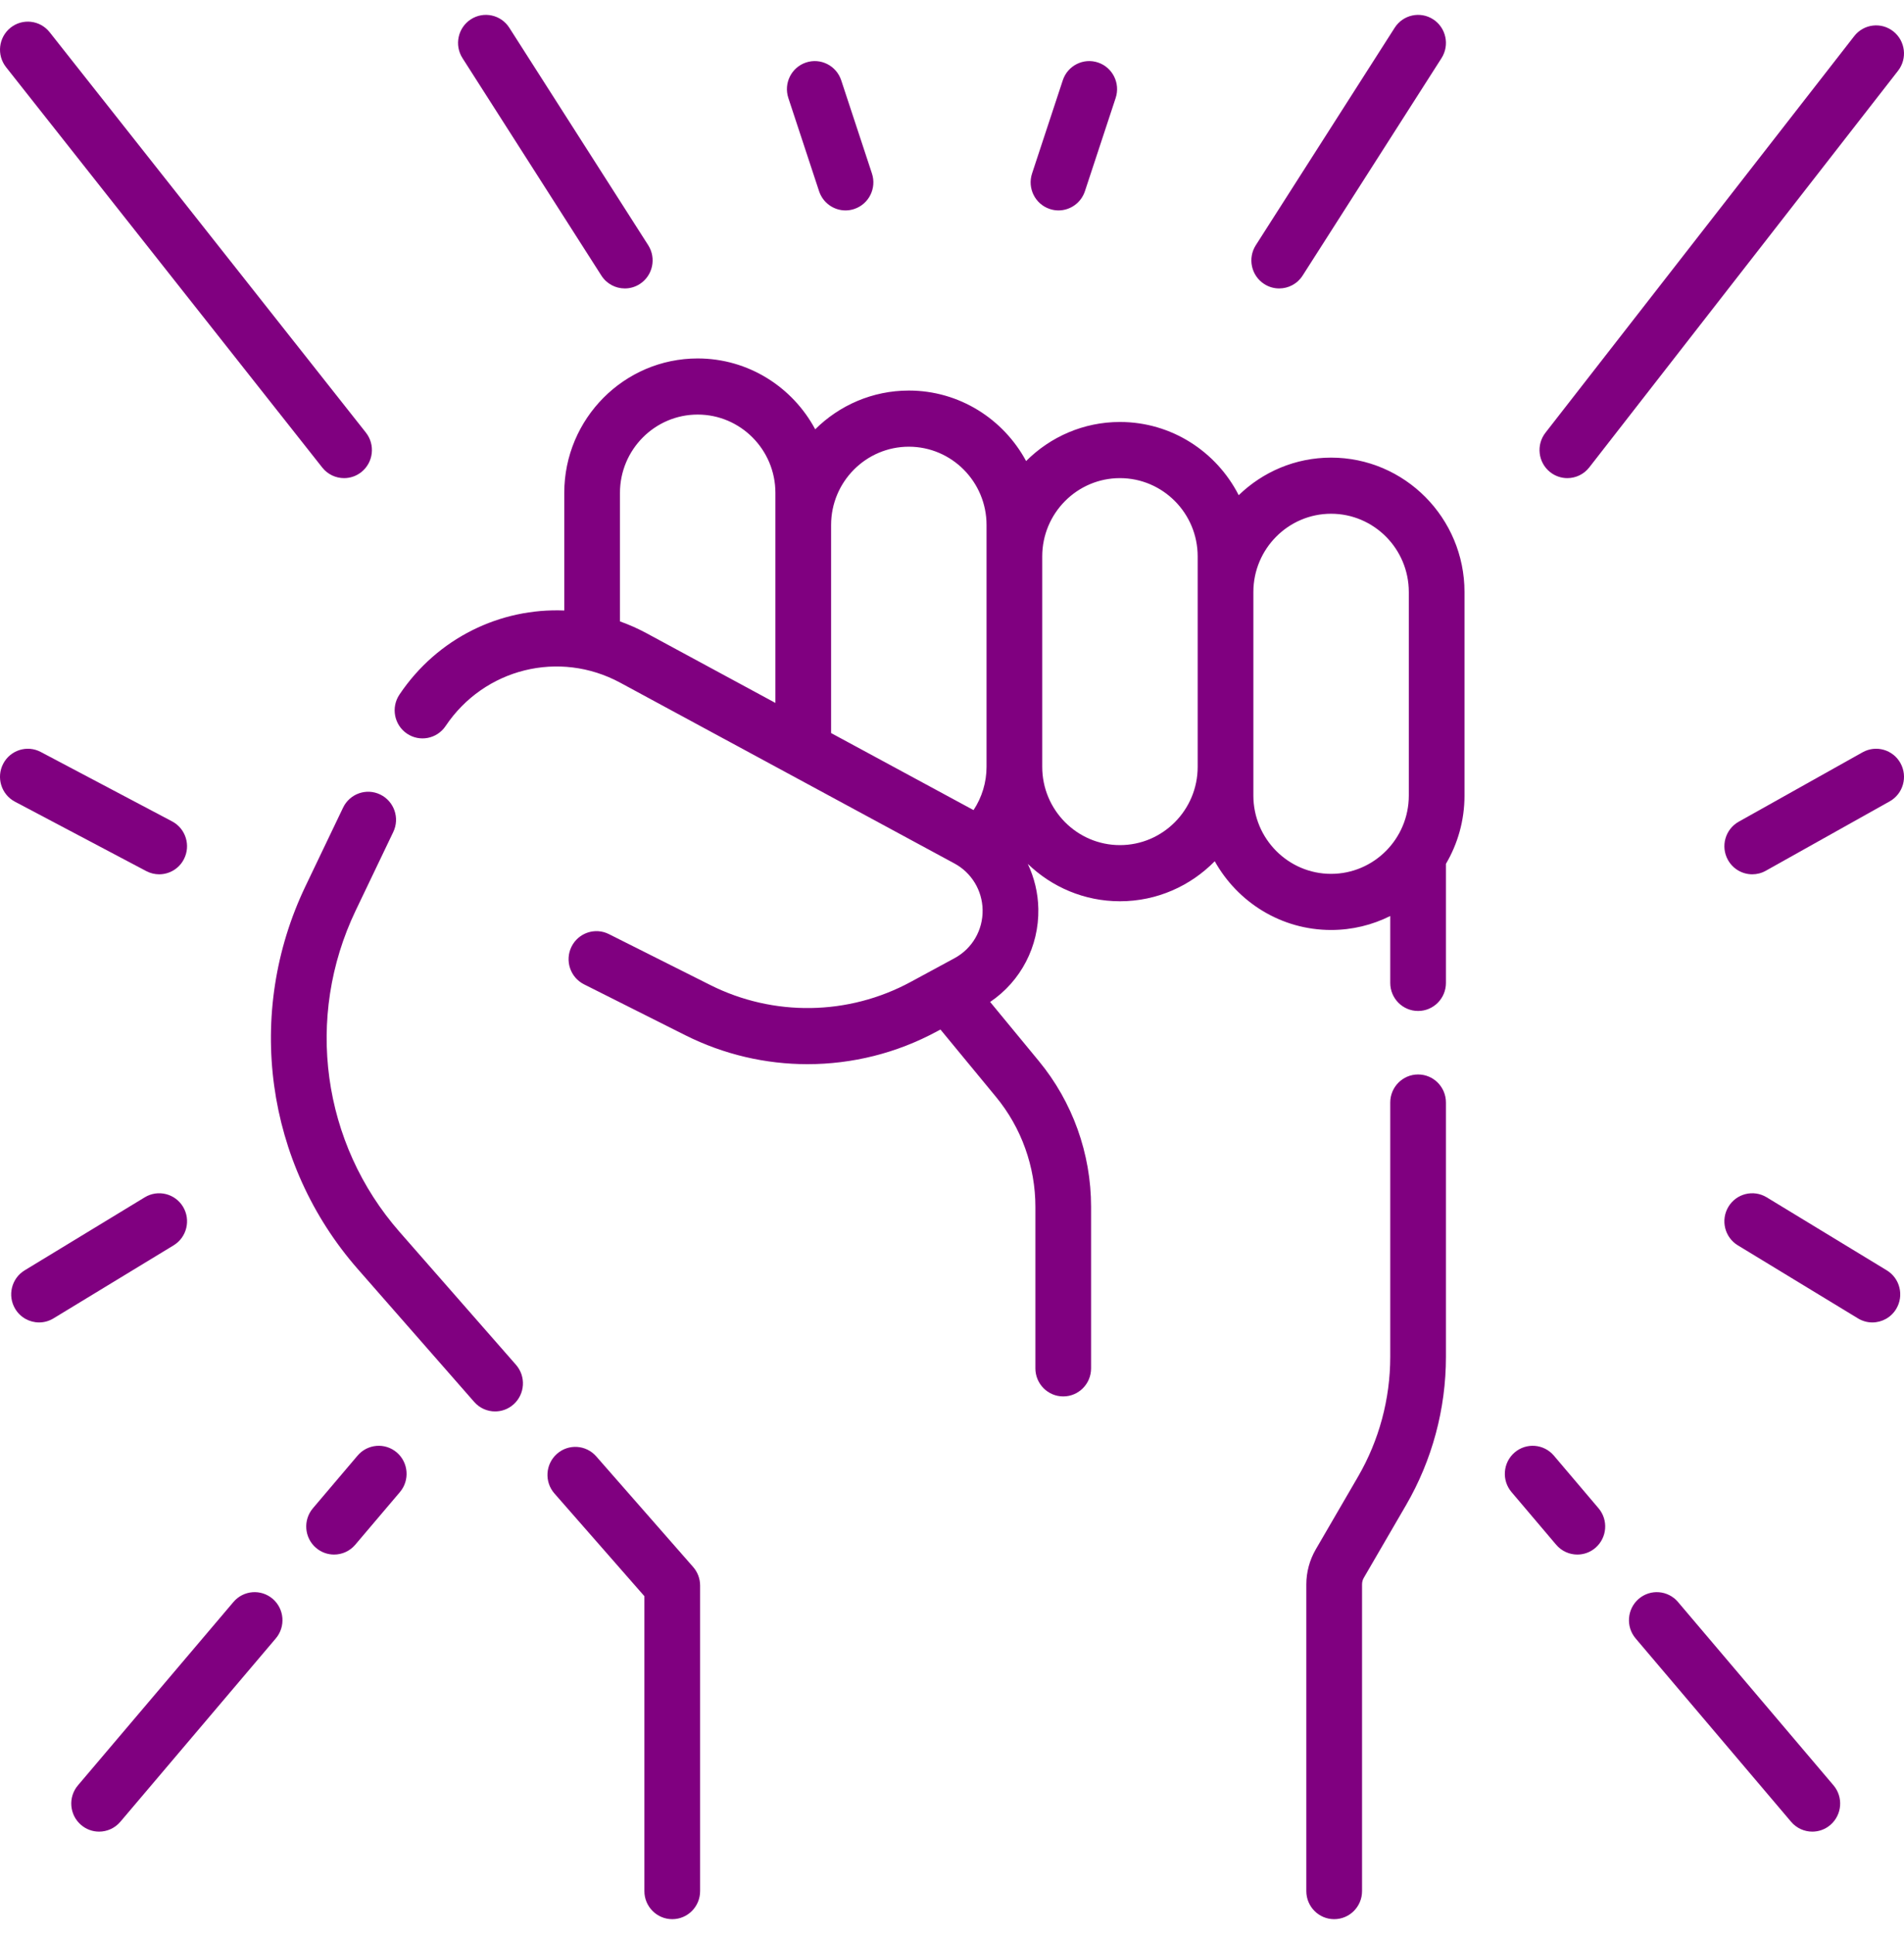
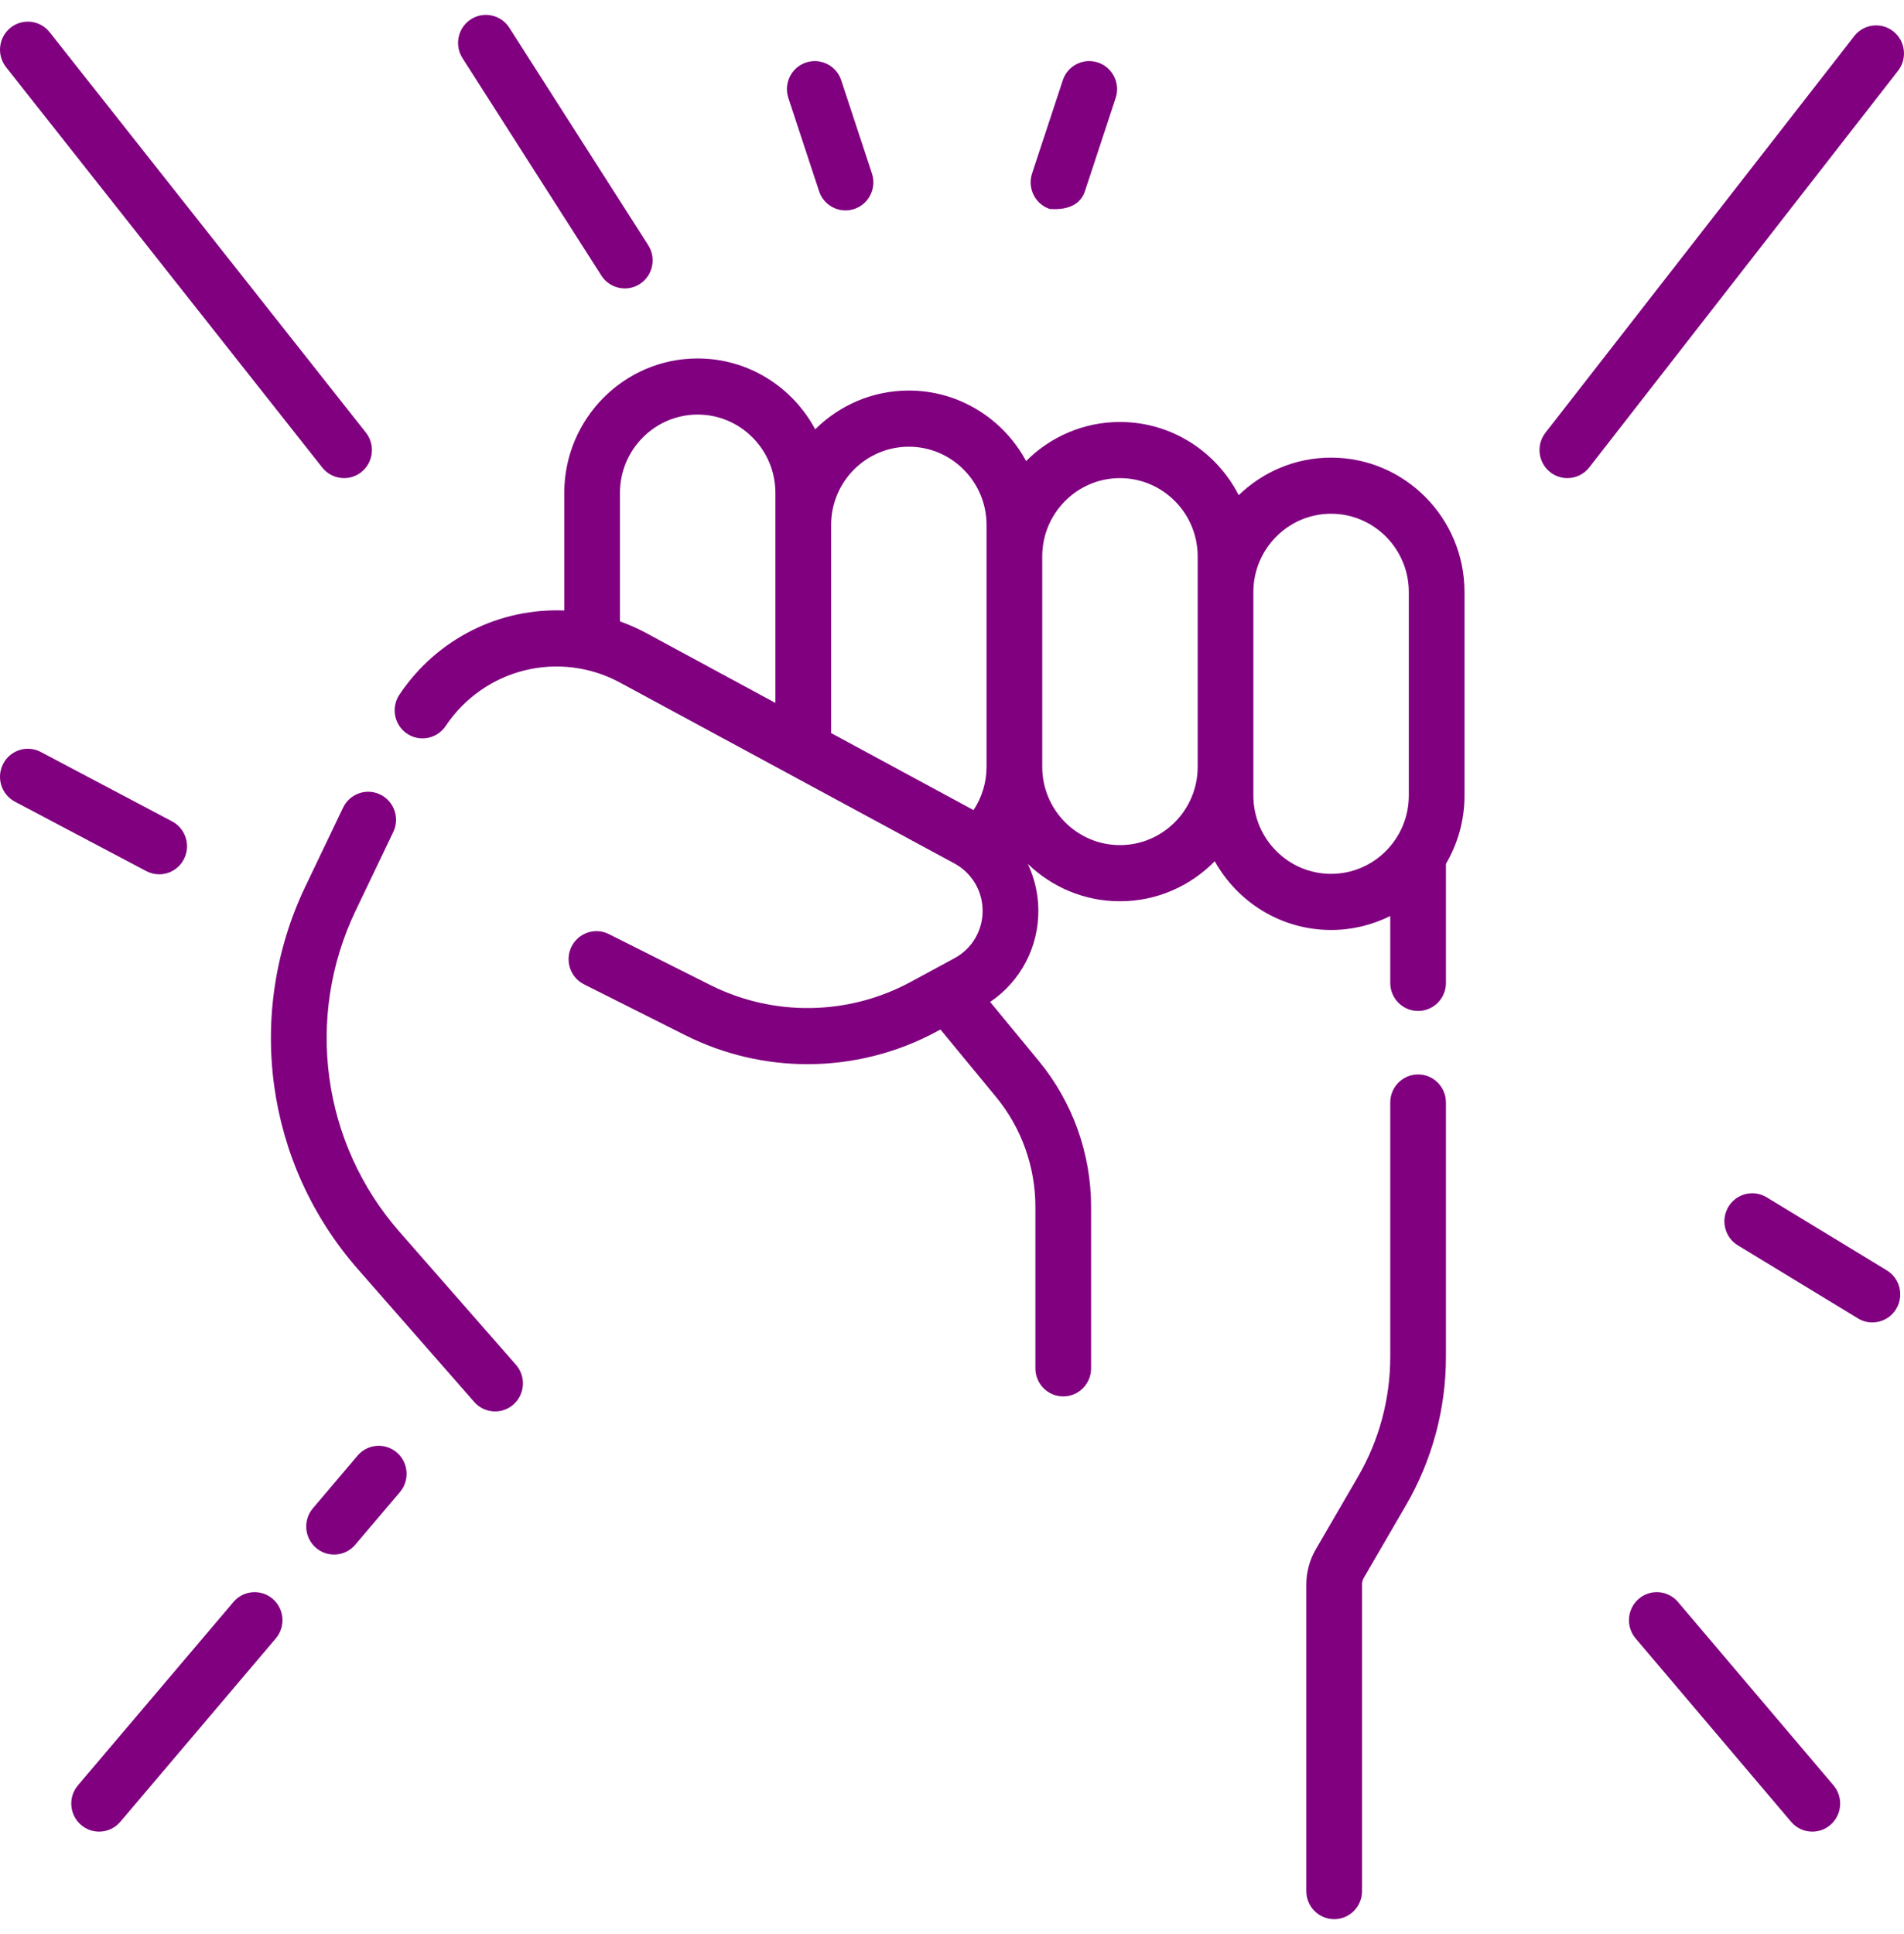
<svg xmlns="http://www.w3.org/2000/svg" width="64" height="65" viewBox="0 0 64 65" fill="none">
-   <path d="M20.041 48.946C19.698 48.555 19.107 48.518 18.719 48.863C18.331 49.208 18.294 49.803 18.637 50.194L21.66 53.645V63.557C21.66 64.078 22.08 64.5 22.597 64.5C23.114 64.5 23.533 64.078 23.533 63.557V53.288C23.533 53.058 23.45 52.836 23.299 52.664L20.041 48.946Z" fill="#800080" />
  <path d="M13.431 41.403C10.82 38.424 10.241 34.185 11.954 30.605L13.219 27.962C13.444 27.493 13.248 26.929 12.782 26.703C12.317 26.477 11.757 26.674 11.532 27.143L10.267 29.786C8.226 34.052 8.917 39.102 12.027 42.652L15.94 47.117C16.125 47.328 16.383 47.436 16.642 47.436C16.862 47.436 17.083 47.358 17.261 47.2C17.649 46.855 17.686 46.259 17.343 45.868L13.431 41.403Z" fill="#800080" />
  <path d="M44.742 15.38C43.538 15.38 42.443 15.861 41.637 16.643C40.893 15.183 39.383 14.182 37.645 14.182C36.416 14.182 35.302 14.684 34.491 15.495C33.731 14.085 32.249 13.126 30.549 13.126C29.324 13.126 28.212 13.624 27.402 14.428C26.644 13.012 25.158 12.047 23.451 12.047C20.979 12.047 18.967 14.073 18.967 16.565V20.518C16.821 20.429 14.705 21.438 13.426 23.345C13.137 23.777 13.249 24.363 13.678 24.655C14.107 24.946 14.688 24.833 14.978 24.401C16.277 22.463 18.801 21.837 20.849 22.945L32.086 29.022C32.656 29.33 33.017 29.926 33.029 30.578C33.042 31.257 32.681 31.88 32.087 32.202L30.613 33C28.519 34.134 26 34.173 23.873 33.104L20.466 31.393C20.003 31.161 19.441 31.351 19.21 31.817C18.98 32.283 19.168 32.849 19.631 33.082L23.037 34.793C24.329 35.441 25.736 35.765 27.142 35.765C28.643 35.765 30.142 35.396 31.499 34.661L31.612 34.601L33.479 36.865C34.333 37.9 34.803 39.211 34.803 40.557V45.988C34.803 46.509 35.222 46.931 35.739 46.931C36.256 46.931 36.675 46.509 36.675 45.988V40.557C36.675 38.772 36.052 37.033 34.919 35.66L33.282 33.674C34.312 32.978 34.926 31.81 34.902 30.542C34.892 30.011 34.767 29.499 34.548 29.034C35.353 29.811 36.445 30.29 37.645 30.29C38.891 30.29 40.018 29.774 40.832 28.945C41.601 30.323 43.065 31.255 44.742 31.255C45.456 31.255 46.131 31.086 46.731 30.785V33.034C46.731 33.555 47.15 33.977 47.667 33.977C48.184 33.977 48.603 33.555 48.603 33.034V29.032C48.999 28.359 49.227 27.575 49.227 26.738V19.898C49.227 17.406 47.215 15.38 44.742 15.38ZM20.839 20.884V16.565C20.839 15.114 22.011 13.933 23.451 13.933C24.892 13.933 26.064 15.114 26.064 16.565V23.624L21.735 21.283C21.443 21.125 21.143 20.993 20.839 20.884ZM27.936 24.637V17.644C27.936 16.193 29.108 15.013 30.549 15.013C31.989 15.013 33.161 16.193 33.161 17.644V25.772C33.161 26.293 33.006 26.798 32.724 27.226L27.936 24.637ZM37.645 28.403C36.205 28.403 35.033 27.223 35.033 25.772V18.7C35.033 17.249 36.205 16.069 37.645 16.069C39.086 16.069 40.258 17.249 40.258 18.7V25.772C40.258 27.223 39.086 28.403 37.645 28.403ZM44.742 29.369C43.302 29.369 42.13 28.188 42.13 26.737V19.898C42.13 18.447 43.302 17.266 44.742 17.266C46.183 17.266 47.355 18.447 47.355 19.898V26.737C47.355 28.188 46.183 29.369 44.742 29.369Z" fill="#800080" />
  <path d="M47.667 36.111C47.15 36.111 46.731 36.533 46.731 37.054V45.602C46.731 47.017 46.356 48.41 45.646 49.632L44.227 52.073C44.02 52.43 43.91 52.836 43.91 53.25V63.557C43.91 64.078 44.329 64.5 44.846 64.5C45.364 64.5 45.783 64.078 45.783 63.557V53.25C45.783 53.171 45.803 53.094 45.843 53.026L47.262 50.585C48.139 49.075 48.603 47.352 48.603 45.602V37.054C48.603 36.533 48.184 36.111 47.667 36.111Z" fill="#800080" />
-   <path d="M42.492 9.544C42.649 9.646 42.824 9.694 42.998 9.694C43.306 9.694 43.607 9.542 43.786 9.261L48.454 1.954C48.734 1.516 48.608 0.932 48.174 0.65C47.739 0.368 47.16 0.495 46.88 0.933L42.212 8.241C41.932 8.679 42.057 9.262 42.492 9.544Z" fill="#800080" />
  <path d="M52.106 15.868C52.278 16.003 52.481 16.069 52.684 16.069C52.962 16.069 53.236 15.945 53.421 15.708L63.8 2.378C64.119 1.969 64.048 1.376 63.641 1.054C63.235 0.733 62.646 0.804 62.327 1.214L51.948 14.543C51.629 14.953 51.7 15.546 52.106 15.868Z" fill="#800080" />
-   <path d="M62.608 25.283L58.444 27.616C57.992 27.87 57.829 28.444 58.081 28.899C58.252 29.209 58.571 29.384 58.9 29.384C59.054 29.384 59.21 29.346 59.354 29.265L63.519 26.932C63.971 26.679 64.133 26.105 63.882 25.649C63.63 25.194 63.06 25.03 62.608 25.283Z" fill="#800080" />
  <path d="M63.421 42.694L59.383 40.239C58.94 39.97 58.364 40.113 58.097 40.559C57.83 41.005 57.972 41.585 58.415 41.854L62.453 44.309C62.605 44.401 62.771 44.445 62.936 44.445C63.253 44.445 63.563 44.282 63.739 43.989C64.006 43.543 63.864 42.963 63.421 42.694Z" fill="#800080" />
-   <path d="M52.231 48.921C51.895 48.525 51.304 48.478 50.911 48.816C50.517 49.155 50.471 49.75 50.807 50.146L52.308 51.916C52.493 52.134 52.756 52.246 53.02 52.246C53.235 52.246 53.452 52.172 53.628 52.02C54.021 51.681 54.068 51.086 53.732 50.69L52.231 48.921Z" fill="#800080" />
  <path d="M56.403 53.84C56.067 53.444 55.476 53.397 55.083 53.735C54.69 54.074 54.643 54.669 54.979 55.065L60.206 61.228C60.391 61.446 60.654 61.558 60.918 61.558C61.133 61.558 61.35 61.484 61.526 61.332C61.919 60.993 61.966 60.398 61.63 60.002L56.403 53.84Z" fill="#800080" />
-   <path d="M35.284 7.023C35.382 7.056 35.481 7.072 35.579 7.072C35.972 7.072 36.337 6.821 36.468 6.426L37.501 3.293C37.664 2.799 37.399 2.265 36.908 2.101C36.417 1.937 35.887 2.204 35.724 2.698L34.691 5.831C34.528 6.325 34.793 6.859 35.284 7.023Z" fill="#800080" />
+   <path d="M35.284 7.023C35.972 7.072 36.337 6.821 36.468 6.426L37.501 3.293C37.664 2.799 37.399 2.265 36.908 2.101C36.417 1.937 35.887 2.204 35.724 2.698L34.691 5.831C34.528 6.325 34.793 6.859 35.284 7.023Z" fill="#800080" />
  <path d="M20.214 9.261C20.393 9.542 20.694 9.694 21.002 9.694C21.175 9.694 21.351 9.646 21.508 9.544C21.942 9.262 22.068 8.679 21.788 8.24L17.12 0.933C16.84 0.495 16.261 0.368 15.826 0.65C15.391 0.932 15.266 1.516 15.546 1.954L20.214 9.261Z" fill="#800080" />
  <path d="M10.832 15.713C11.017 15.947 11.29 16.069 11.566 16.069C11.77 16.069 11.976 16.002 12.148 15.864C12.553 15.539 12.62 14.946 12.298 14.538L1.669 1.083C1.347 0.676 0.758 0.608 0.353 0.932C-0.051 1.257 -0.118 1.85 0.204 2.258L10.832 15.713Z" fill="#800080" />
  <path d="M4.916 29.276C5.055 29.349 5.203 29.384 5.35 29.384C5.687 29.384 6.013 29.201 6.18 28.879C6.42 28.418 6.244 27.848 5.786 27.606L1.371 25.273C0.914 25.03 0.348 25.208 0.107 25.669C-0.133 26.131 0.044 26.701 0.501 26.943L4.916 29.276Z" fill="#800080" />
-   <path d="M6.153 40.559C5.886 40.114 5.31 39.97 4.867 40.239L0.829 42.694C0.386 42.963 0.244 43.543 0.511 43.989C0.687 44.282 0.997 44.445 1.314 44.445C1.478 44.445 1.645 44.401 1.797 44.309L5.835 41.854C6.278 41.585 6.42 41.005 6.153 40.559Z" fill="#800080" />
  <path d="M13.339 48.816C12.946 48.478 12.355 48.525 12.019 48.921L10.518 50.69C10.182 51.086 10.228 51.682 10.621 52.02C10.798 52.172 11.014 52.246 11.229 52.246C11.494 52.246 11.756 52.134 11.941 51.916L13.443 50.146C13.778 49.75 13.732 49.155 13.339 48.816Z" fill="#800080" />
  <path d="M9.167 53.735C8.773 53.397 8.182 53.444 7.847 53.84L2.62 60.002C2.284 60.398 2.33 60.994 2.724 61.332C2.9 61.484 3.116 61.558 3.331 61.558C3.596 61.558 3.858 61.446 4.044 61.228L9.27 55.065C9.606 54.669 9.56 54.074 9.167 53.735Z" fill="#800080" />
  <path d="M27.532 6.426C27.663 6.821 28.028 7.072 28.421 7.072C28.518 7.072 28.618 7.056 28.716 7.023C29.207 6.859 29.472 6.325 29.309 5.831L28.276 2.698C28.112 2.204 27.582 1.937 27.092 2.101C26.601 2.265 26.336 2.799 26.499 3.293L27.532 6.426Z" fill="#800080" />
</svg>